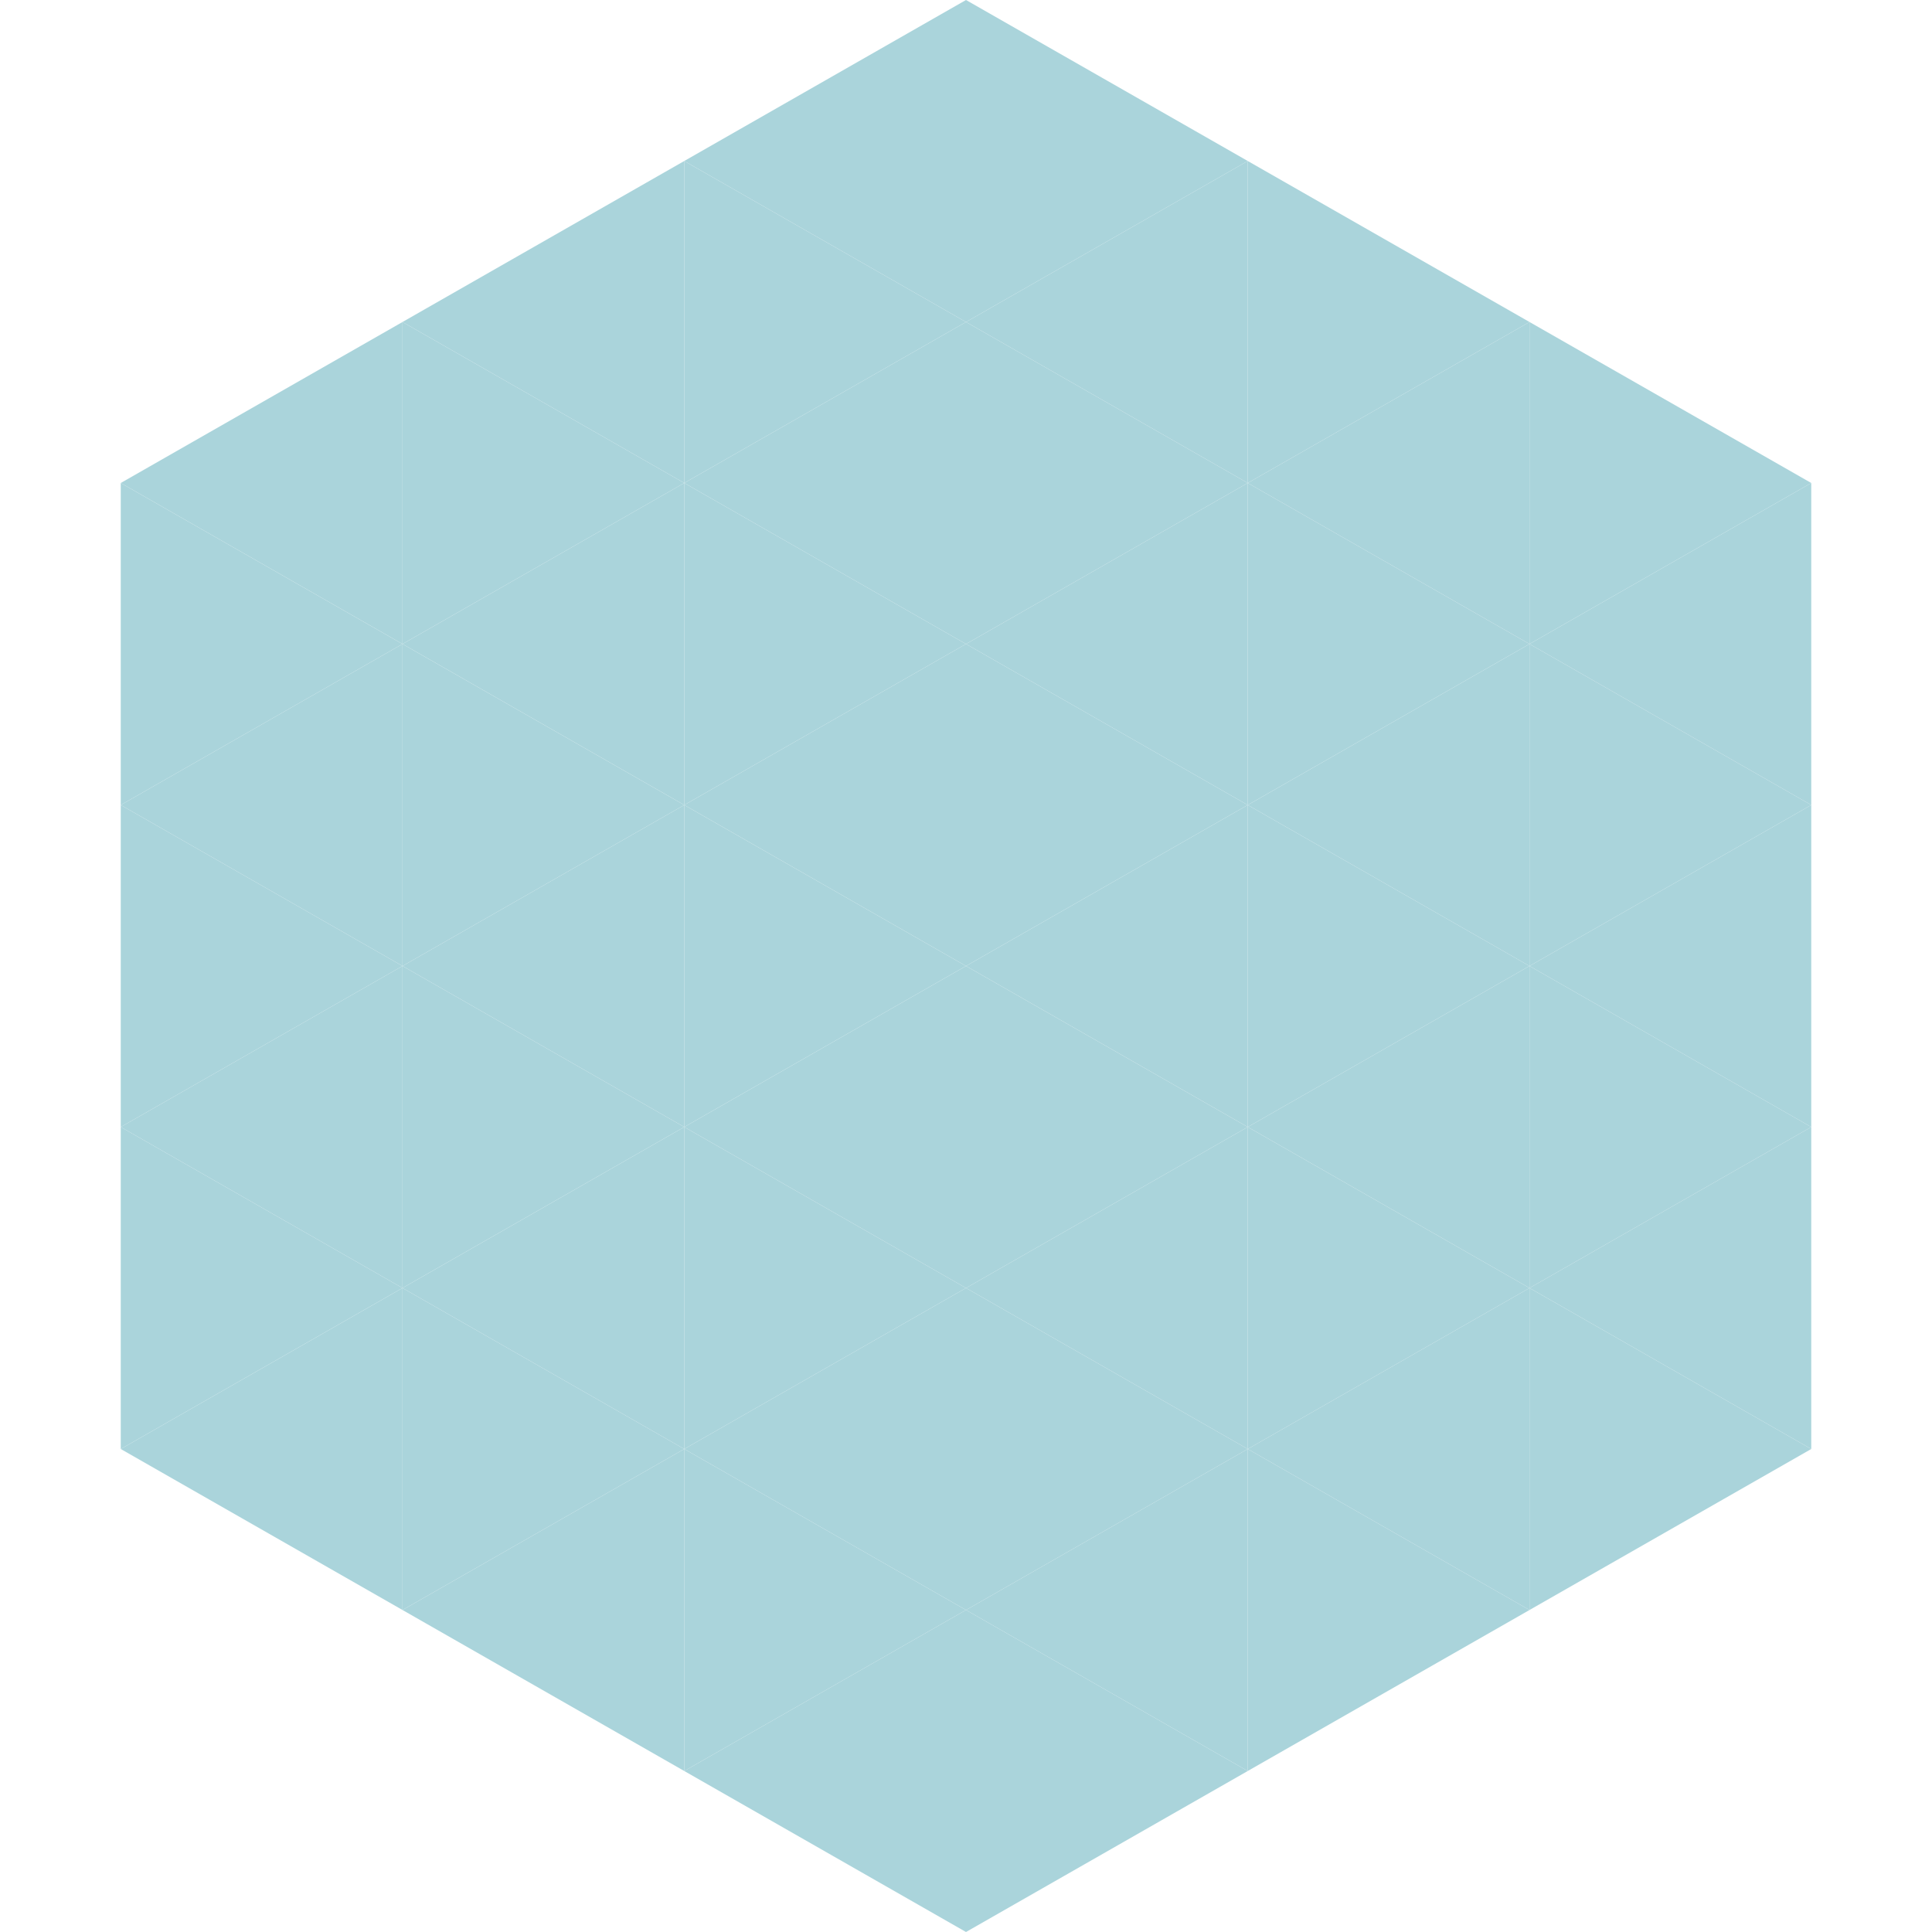
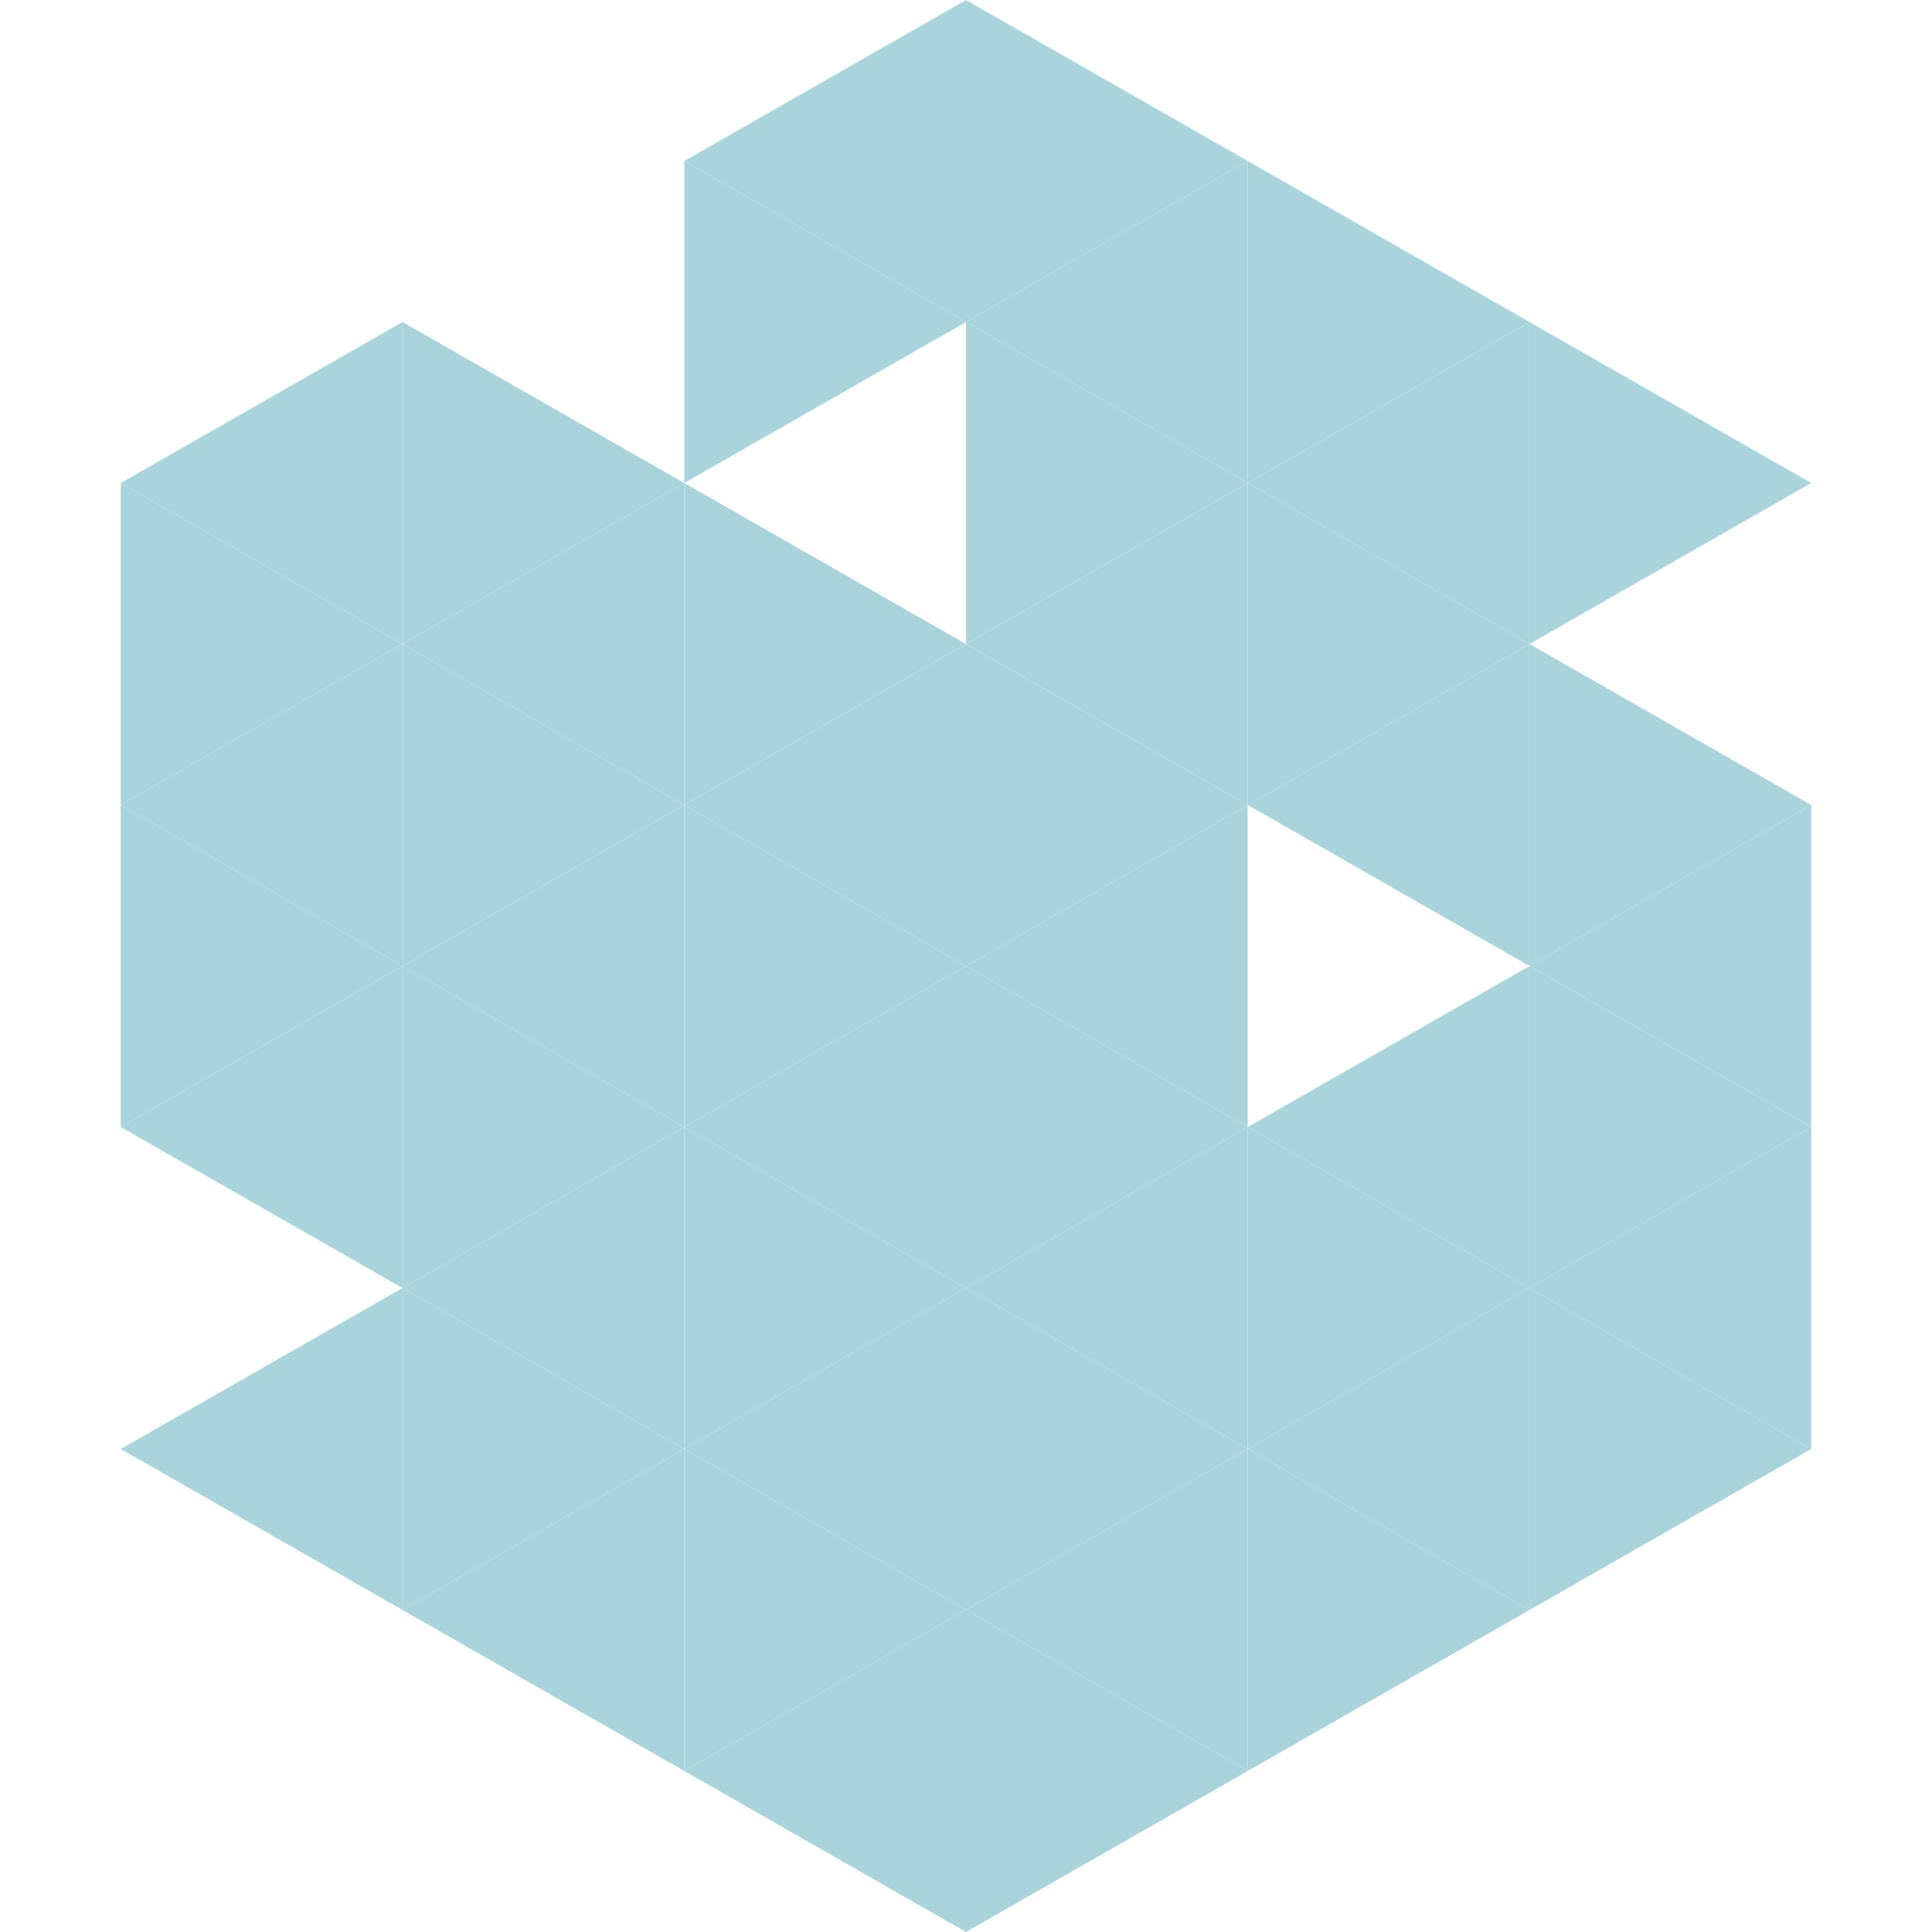
<svg xmlns="http://www.w3.org/2000/svg" width="240" height="240">
  <polygon points="50,40 15,60 50,80" style="fill:rgb(170,212,219)" />
  <polygon points="190,40 225,60 190,80" style="fill:rgb(170,212,219)" />
  <polygon points="15,60 50,80 15,100" style="fill:rgb(170,212,219)" />
-   <polygon points="225,60 190,80 225,100" style="fill:rgb(170,212,219)" />
  <polygon points="50,80 15,100 50,120" style="fill:rgb(170,212,219)" />
  <polygon points="190,80 225,100 190,120" style="fill:rgb(170,212,219)" />
  <polygon points="15,100 50,120 15,140" style="fill:rgb(170,212,219)" />
  <polygon points="225,100 190,120 225,140" style="fill:rgb(170,212,219)" />
  <polygon points="50,120 15,140 50,160" style="fill:rgb(170,212,219)" />
  <polygon points="190,120 225,140 190,160" style="fill:rgb(170,212,219)" />
-   <polygon points="15,140 50,160 15,180" style="fill:rgb(170,212,219)" />
  <polygon points="225,140 190,160 225,180" style="fill:rgb(170,212,219)" />
  <polygon points="50,160 15,180 50,200" style="fill:rgb(170,212,219)" />
  <polygon points="190,160 225,180 190,200" style="fill:rgb(170,212,219)" />
  <polygon points="15,180 50,200 15,220" style="fill:rgb(255,255,255); fill-opacity:0" />
  <polygon points="225,180 190,200 225,220" style="fill:rgb(255,255,255); fill-opacity:0" />
  <polygon points="50,0 85,20 50,40" style="fill:rgb(255,255,255); fill-opacity:0" />
  <polygon points="190,0 155,20 190,40" style="fill:rgb(255,255,255); fill-opacity:0" />
-   <polygon points="85,20 50,40 85,60" style="fill:rgb(170,212,219)" />
  <polygon points="155,20 190,40 155,60" style="fill:rgb(170,212,219)" />
  <polygon points="50,40 85,60 50,80" style="fill:rgb(170,212,219)" />
  <polygon points="190,40 155,60 190,80" style="fill:rgb(170,212,219)" />
  <polygon points="85,60 50,80 85,100" style="fill:rgb(170,212,219)" />
  <polygon points="155,60 190,80 155,100" style="fill:rgb(170,212,219)" />
  <polygon points="50,80 85,100 50,120" style="fill:rgb(170,212,219)" />
  <polygon points="190,80 155,100 190,120" style="fill:rgb(170,212,219)" />
  <polygon points="85,100 50,120 85,140" style="fill:rgb(170,212,219)" />
-   <polygon points="155,100 190,120 155,140" style="fill:rgb(170,212,219)" />
  <polygon points="50,120 85,140 50,160" style="fill:rgb(170,212,219)" />
  <polygon points="190,120 155,140 190,160" style="fill:rgb(170,212,219)" />
  <polygon points="85,140 50,160 85,180" style="fill:rgb(170,212,219)" />
  <polygon points="155,140 190,160 155,180" style="fill:rgb(170,212,219)" />
  <polygon points="50,160 85,180 50,200" style="fill:rgb(170,212,219)" />
  <polygon points="190,160 155,180 190,200" style="fill:rgb(170,212,219)" />
  <polygon points="85,180 50,200 85,220" style="fill:rgb(170,212,219)" />
  <polygon points="155,180 190,200 155,220" style="fill:rgb(170,212,219)" />
  <polygon points="120,0 85,20 120,40" style="fill:rgb(170,212,219)" />
  <polygon points="120,0 155,20 120,40" style="fill:rgb(170,212,219)" />
  <polygon points="85,20 120,40 85,60" style="fill:rgb(170,212,219)" />
  <polygon points="155,20 120,40 155,60" style="fill:rgb(170,212,219)" />
-   <polygon points="120,40 85,60 120,80" style="fill:rgb(170,212,219)" />
  <polygon points="120,40 155,60 120,80" style="fill:rgb(170,212,219)" />
  <polygon points="85,60 120,80 85,100" style="fill:rgb(170,212,219)" />
  <polygon points="155,60 120,80 155,100" style="fill:rgb(170,212,219)" />
  <polygon points="120,80 85,100 120,120" style="fill:rgb(170,212,219)" />
  <polygon points="120,80 155,100 120,120" style="fill:rgb(170,212,219)" />
  <polygon points="85,100 120,120 85,140" style="fill:rgb(170,212,219)" />
  <polygon points="155,100 120,120 155,140" style="fill:rgb(170,212,219)" />
  <polygon points="120,120 85,140 120,160" style="fill:rgb(170,212,219)" />
  <polygon points="120,120 155,140 120,160" style="fill:rgb(170,212,219)" />
  <polygon points="85,140 120,160 85,180" style="fill:rgb(170,212,219)" />
  <polygon points="155,140 120,160 155,180" style="fill:rgb(170,212,219)" />
  <polygon points="120,160 85,180 120,200" style="fill:rgb(170,212,219)" />
  <polygon points="120,160 155,180 120,200" style="fill:rgb(170,212,219)" />
  <polygon points="85,180 120,200 85,220" style="fill:rgb(170,212,219)" />
  <polygon points="155,180 120,200 155,220" style="fill:rgb(170,212,219)" />
  <polygon points="120,200 85,220 120,240" style="fill:rgb(170,212,219)" />
  <polygon points="120,200 155,220 120,240" style="fill:rgb(170,212,219)" />
  <polygon points="85,220 120,240 85,260" style="fill:rgb(255,255,255); fill-opacity:0" />
  <polygon points="155,220 120,240 155,260" style="fill:rgb(255,255,255); fill-opacity:0" />
</svg>